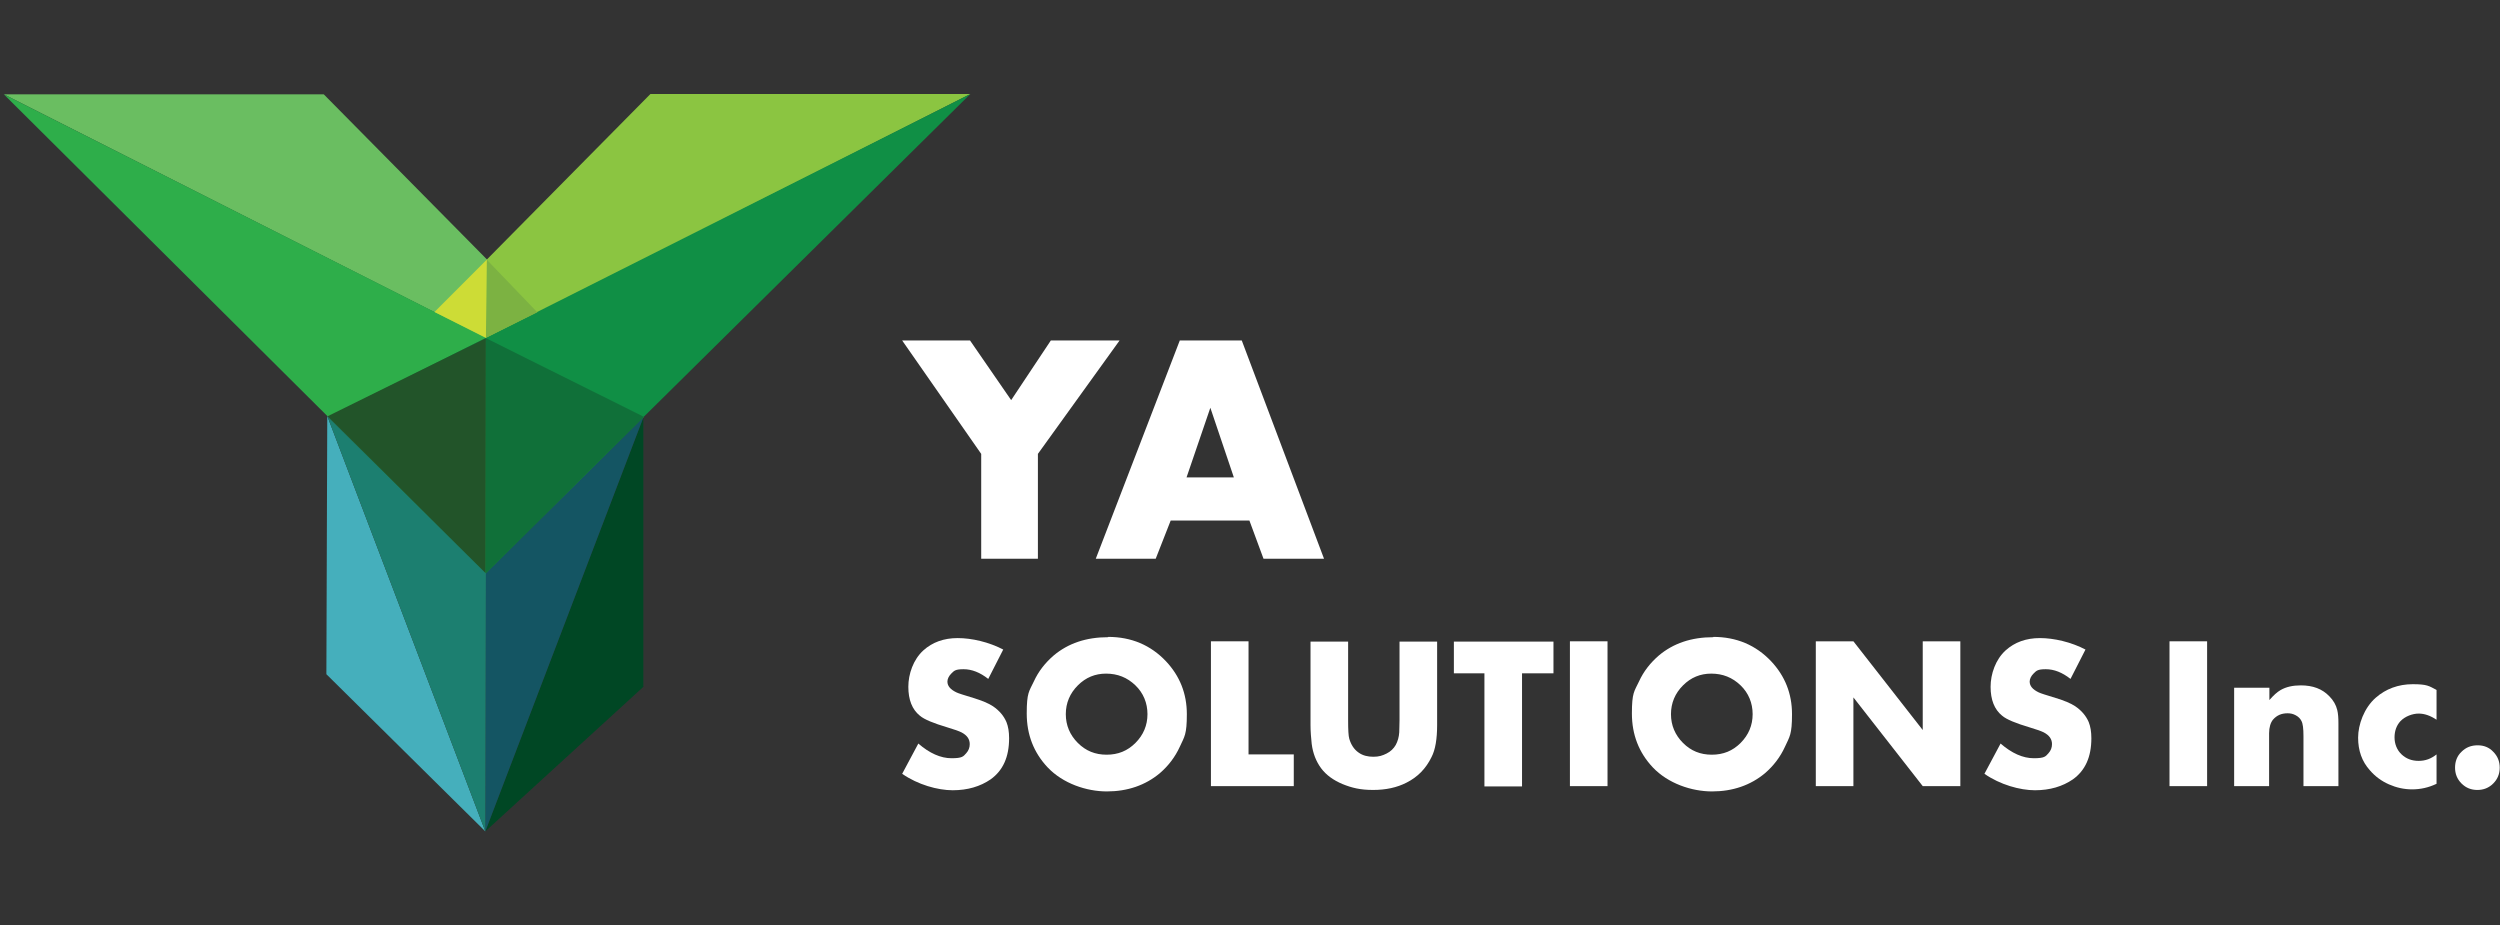
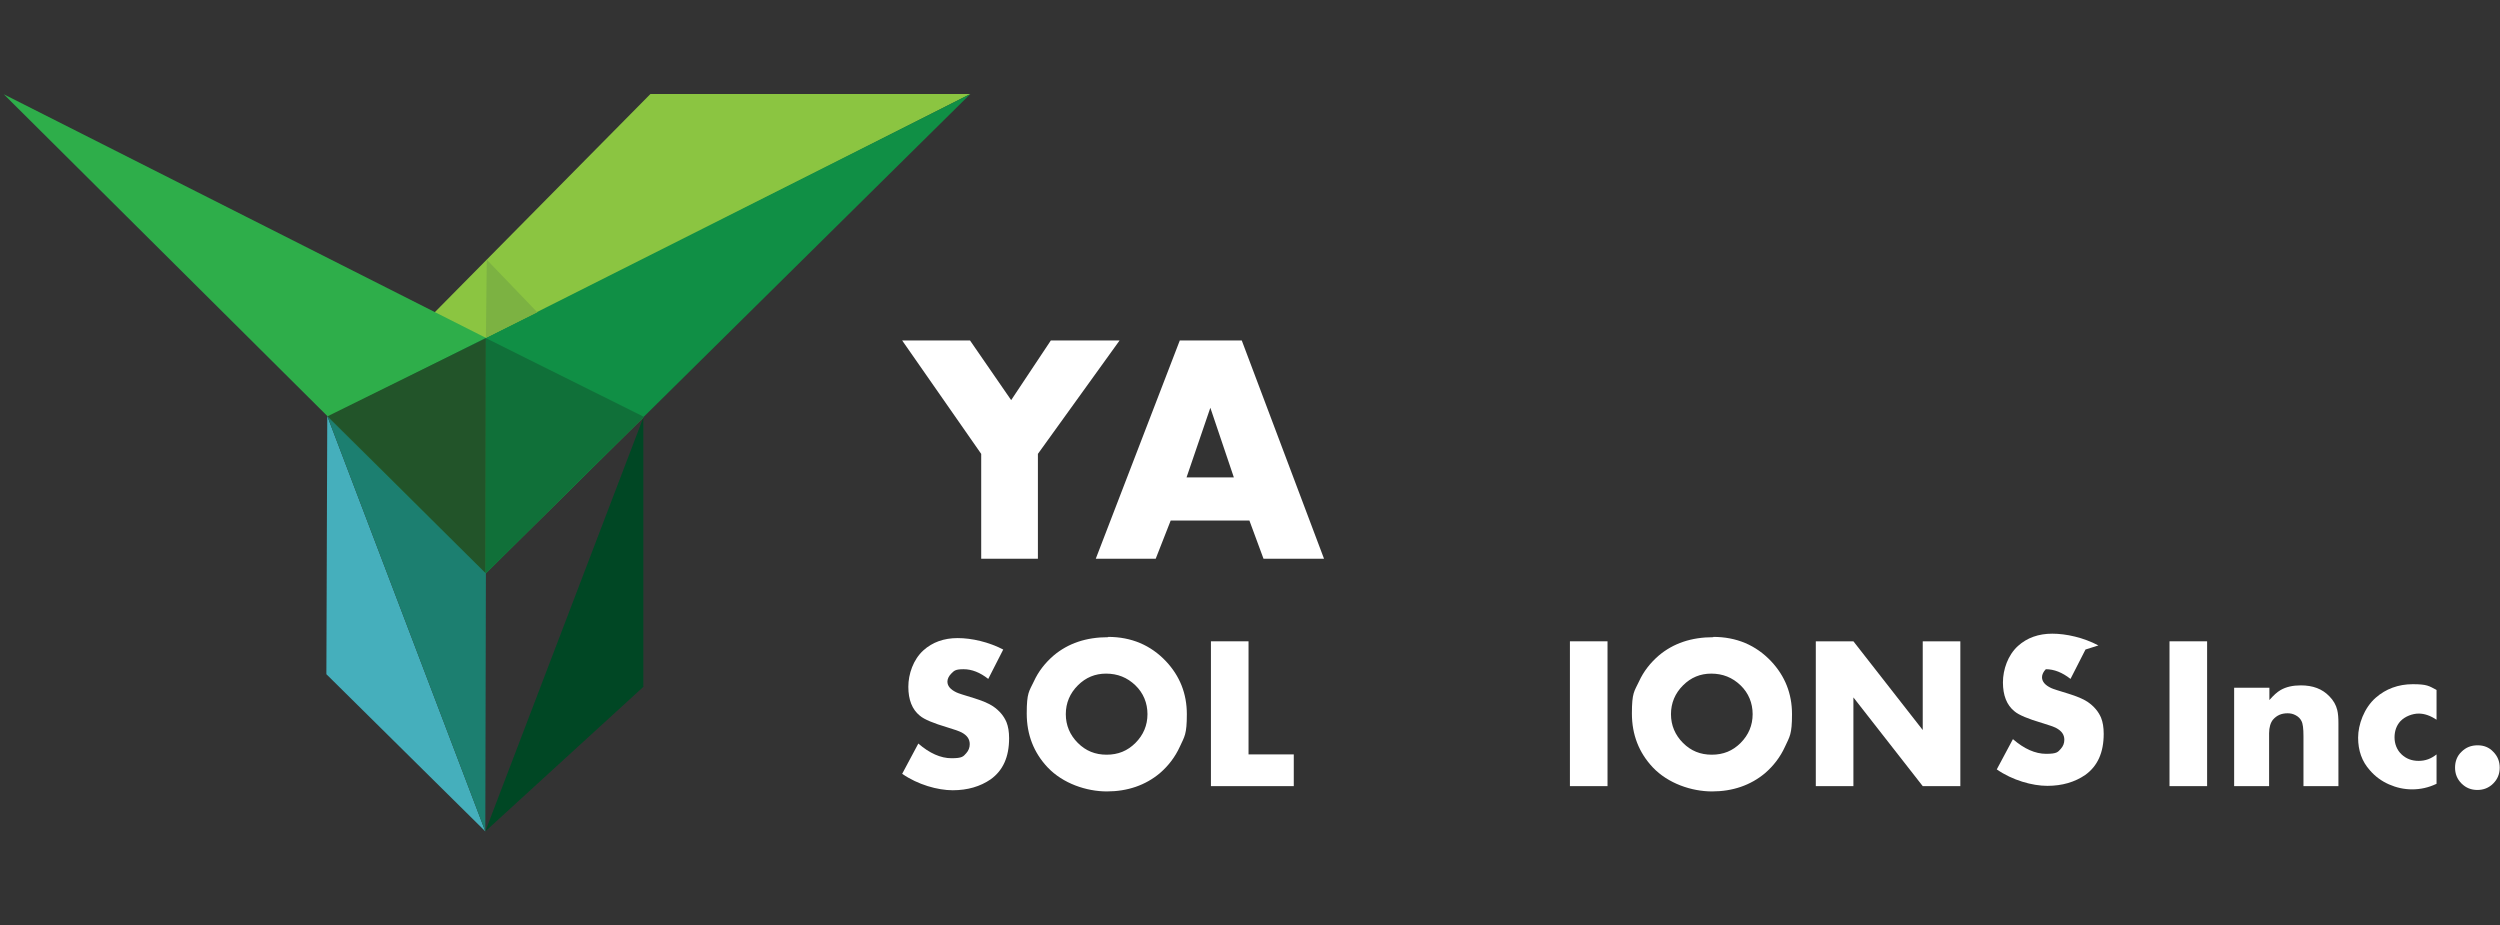
<svg xmlns="http://www.w3.org/2000/svg" version="1.1" viewBox="0 0 851 315">
  <rect x="0" y="0" width="851" height="315" fill="#333333" stroke="none" />
  <defs>
    <style>
      .cls-1 {
        fill: #108f45;
      }

      .cls-2 {
        fill: #6abe61;
      }

      .cls-3 {
        fill: #2eae4a;
      }

      .cls-4 {
        fill: #45afbc;
      }

      .cls-5 {
        fill: #7cb242;
      }

      .cls-6 {
        fill: #fff;
      }

      .cls-7 {
        fill: #145563;
      }

      .cls-8 {
        fill: #8bc541;
      }

      .cls-9 {
        fill: #107039;
      }

      .cls-10 {
        fill: #004724;
      }

      .cls-11 {
        fill: #225429;
      }

      .cls-12 {
        fill: #1c7f70;
      }

      .cls-13 {
        fill: #cddc36;
      }
    </style>
  </defs>
  <g>
    <g id="Layer_1">
      <g>
        <g>
-           <polygon class="cls-2" points="1.3 32.1 110.2 32.1 219.1 142.3 1.3 32.1" />
          <polygon class="cls-8" points="330.3 32 221.4 32 112.2 142.5 330.3 32" />
          <polygon class="cls-3" points="165.3 195.2 219 142.1 1.3 32.1 165.3 195.2" />
          <polygon class="cls-1" points="165.3 195.1 111.9 141.9 330.3 32 165.3 195.1" />
          <polygon class="cls-4" points="111.4 141.6 111.1 229.5 165.2 283 111.4 141.6" />
          <polygon class="cls-10" points="219 142.1 219 233.8 165.2 283 219 142.1" />
-           <polygon class="cls-7" points="165.3 195.2 219 142.1 165.2 283 165.3 195.2" />
          <polygon class="cls-12" points="165.4 195.1 111.4 141.6 165.2 283 165.4 195.1" />
          <polygon class="cls-11" points="165.3 195.1 111.5 141.7 165.4 115.1 165.3 195.1" />
          <polygon class="cls-5" points="165.4 115 165.7 88.4 182.9 106.3 165.4 115" />
          <polygon class="cls-9" points="165.4 195.2 219.2 141.9 165.4 115.1 165.4 195.2" />
-           <polygon class="cls-13" points="165.4 115 165.7 88.4 147.9 106.2 165.4 115" />
        </g>
        <g>
          <path class="cls-6" d="M334,154.5l-26.9-38.6h23.1l14,20.3,13.5-20.3h23.4l-27.8,38.6v35.7h-19.3v-35.7Z" />
          <path class="cls-6" d="M425.2,177.2h-26.7l-5.1,13h-20.4l28.6-74.3h21.1l28,74.3h-20.6l-4.8-13ZM420,162.5l-8-23.7-8.1,23.7h16.1Z" />
        </g>
        <g>
          <path class="cls-6" d="M341.5,221.1l-5.1,10c-2.8-2.2-5.6-3.3-8.4-3.3s-3.2.5-4.2,1.5c-.8.8-1.3,1.8-1.3,2.7,0,1.5,1,2.7,3.1,3.7.6.3,2.5.9,5.8,1.9,2.9.9,5.1,1.8,6.6,2.8,2.2,1.5,3.7,3.3,4.6,5.4.6,1.5.9,3.3.9,5.5,0,6.4-2.1,11-6.3,14-3.5,2.4-7.8,3.7-12.9,3.7s-11.9-1.9-17.2-5.6l5.5-10.3c3.8,3.3,7.6,5,11.3,5s4-.6,5-1.7c.8-.9,1.2-1.9,1.2-3.1,0-1.7-.9-3-2.8-4-.8-.4-2.4-1-4.8-1.7-4.7-1.4-7.9-2.7-9.4-4-2.6-2.1-3.9-5.4-3.9-9.8s1.7-9.3,5.1-12.4c3.1-2.8,7-4.2,11.7-4.2s10.6,1.3,15.7,4Z" />
          <path class="cls-6" d="M377.2,216.8c7.9,0,14.5,2.8,19.7,8.3,4.7,5,7.1,11,7.1,18s-.8,7.6-2.4,11.1c-1.6,3.5-3.9,6.5-6.8,9-4.9,4.1-11,6.2-18,6.2s-15-2.7-20.2-8.2c-4.7-5-7.1-11.1-7.1-18.3s.8-7.5,2.4-10.9c1.6-3.5,3.9-6.4,6.8-8.9,4.9-4.1,11-6.2,18.5-6.2ZM376.5,229.3c-3.7,0-6.9,1.3-9.6,4-2.7,2.7-4.1,6-4.1,9.8s1.4,7.1,4.1,9.8c2.7,2.7,5.9,4,9.8,4s7.1-1.3,9.8-4c2.7-2.7,4.1-6,4.1-9.8s-1.4-7.2-4.1-9.8c-2.8-2.7-6.1-4-10-4Z" />
          <path class="cls-6" d="M425,218.3v38.5h15.4v10.8h-28.2v-49.3h12.8Z" />
-           <path class="cls-6" d="M458.9,218.3v26.7c0,3.4.1,5.5.4,6.5.6,2,1.6,3.6,3.2,4.7,1.4,1,3.1,1.4,5,1.4s3.1-.4,4.5-1.1c1.4-.7,2.4-1.7,3.1-2.9.7-1.3,1.1-2.7,1.2-4.3,0-1.1.1-2.5.1-4.2v-26.7h12.8v28.4c0,4.7-.6,8.4-1.9,10.9-1.9,3.9-4.7,6.8-8.5,8.7-3.3,1.7-7.1,2.5-11.4,2.5s-7.2-.7-10.4-2c-3.1-1.3-5.6-3.1-7.3-5.4-1.7-2.3-2.8-5.1-3.2-8.3-.2-2-.4-4.1-.4-6.4v-28.4h12.8Z" />
-           <path class="cls-6" d="M518.1,229.2v38.5h-12.8v-38.5h-10.4v-10.8h33.9v10.8h-10.6Z" />
          <path class="cls-6" d="M547.2,218.3v49.3h-12.8v-49.3h12.8Z" />
          <path class="cls-6" d="M583.2,216.8c7.9,0,14.5,2.8,19.7,8.3,4.7,5,7.1,11,7.1,18s-.8,7.6-2.4,11.1c-1.6,3.5-3.9,6.5-6.8,9-4.9,4.1-11,6.2-18,6.2s-15-2.7-20.2-8.2c-4.7-5-7.1-11.1-7.1-18.3s.8-7.5,2.4-10.9c1.6-3.5,3.9-6.4,6.8-8.9,4.9-4.1,11-6.2,18.5-6.2ZM582.5,229.3c-3.7,0-6.9,1.3-9.6,4-2.7,2.7-4.1,6-4.1,9.8s1.4,7.1,4.1,9.8c2.7,2.7,5.9,4,9.8,4s7.1-1.3,9.8-4c2.7-2.7,4.1-6,4.1-9.8s-1.4-7.2-4.1-9.8c-2.8-2.7-6.1-4-10-4Z" />
          <path class="cls-6" d="M618.1,267.6v-49.3h12.8l23.6,30.2v-30.2h12.8v49.3h-12.8l-23.6-30.2v30.2h-12.8Z" />
-           <path class="cls-6" d="M709.9,221.1l-5.1,10c-2.8-2.2-5.6-3.3-8.4-3.3s-3.2.5-4.2,1.5c-.8.8-1.3,1.8-1.3,2.7,0,1.5,1,2.7,3.1,3.7.6.3,2.5.9,5.8,1.9,2.9.9,5.1,1.8,6.6,2.8,2.2,1.5,3.7,3.3,4.6,5.4.6,1.5.9,3.3.9,5.5,0,6.4-2.1,11-6.3,14-3.5,2.4-7.8,3.7-12.9,3.7s-11.9-1.9-17.2-5.6l5.5-10.3c3.8,3.3,7.6,5,11.3,5s4-.6,5-1.7c.8-.9,1.2-1.9,1.2-3.1,0-1.7-.9-3-2.8-4-.8-.4-2.4-1-4.8-1.7-4.7-1.4-7.9-2.7-9.4-4-2.6-2.1-3.9-5.4-3.9-9.8s1.7-9.3,5.1-12.4c3.1-2.8,7-4.2,11.7-4.2s10.6,1.3,15.7,4Z" />
+           <path class="cls-6" d="M709.9,221.1l-5.1,10c-2.8-2.2-5.6-3.3-8.4-3.3c-.8.8-1.3,1.8-1.3,2.7,0,1.5,1,2.7,3.1,3.7.6.3,2.5.9,5.8,1.9,2.9.9,5.1,1.8,6.6,2.8,2.2,1.5,3.7,3.3,4.6,5.4.6,1.5.9,3.3.9,5.5,0,6.4-2.1,11-6.3,14-3.5,2.4-7.8,3.7-12.9,3.7s-11.9-1.9-17.2-5.6l5.5-10.3c3.8,3.3,7.6,5,11.3,5s4-.6,5-1.7c.8-.9,1.2-1.9,1.2-3.1,0-1.7-.9-3-2.8-4-.8-.4-2.4-1-4.8-1.7-4.7-1.4-7.9-2.7-9.4-4-2.6-2.1-3.9-5.4-3.9-9.8s1.7-9.3,5.1-12.4c3.1-2.8,7-4.2,11.7-4.2s10.6,1.3,15.7,4Z" />
          <path class="cls-6" d="M751.3,218.3v49.3h-12.8v-49.3h12.8Z" />
          <path class="cls-6" d="M760.6,234.1h11.9v4.2c1.4-1.6,2.6-2.7,3.8-3.4,1.9-1.1,4.2-1.6,6.9-1.6,4.1,0,7.3,1.2,9.7,3.7,1.4,1.4,2.3,3,2.7,4.7.3,1.2.4,2.7.4,4.5v21.4h-11.9v-17c0-2.6-.2-4.3-.7-5.2-.4-.8-1-1.4-1.9-1.9-.9-.5-1.8-.7-2.8-.7-2.1,0-3.7.7-5,2.2-.8,1-1.3,2.6-1.3,4.6v18h-11.9v-33.5Z" />
          <path class="cls-6" d="M829.4,234.9v10.1c-2.1-1.4-4.1-2.1-6.1-2.1s-4.6.9-6.2,2.6c-1.3,1.4-2,3.3-2,5.5s.8,4.3,2.4,5.8c1.6,1.5,3.5,2.2,5.8,2.2s4.2-.7,6.1-2.2v10c-2.7,1.3-5.5,1.9-8.3,1.9s-5.4-.6-7.9-1.7c-2.5-1.1-4.7-2.7-6.5-4.8-2.7-3-4-6.7-4-11.1s2-10.1,6-13.6c3.4-3,7.7-4.6,12.6-4.6s5.5.6,8,1.9Z" />
          <path class="cls-6" d="M843.4,253.7c2.1,0,3.9.7,5.3,2.2,1.5,1.5,2.2,3.3,2.2,5.4s-.7,3.9-2.2,5.4c-1.5,1.5-3.3,2.2-5.4,2.2s-3.9-.7-5.4-2.2c-1.5-1.5-2.2-3.3-2.2-5.4s.7-4,2.2-5.4c1.5-1.5,3.3-2.2,5.5-2.2Z" />
        </g>
      </g>
    </g>
  </g>
</svg>